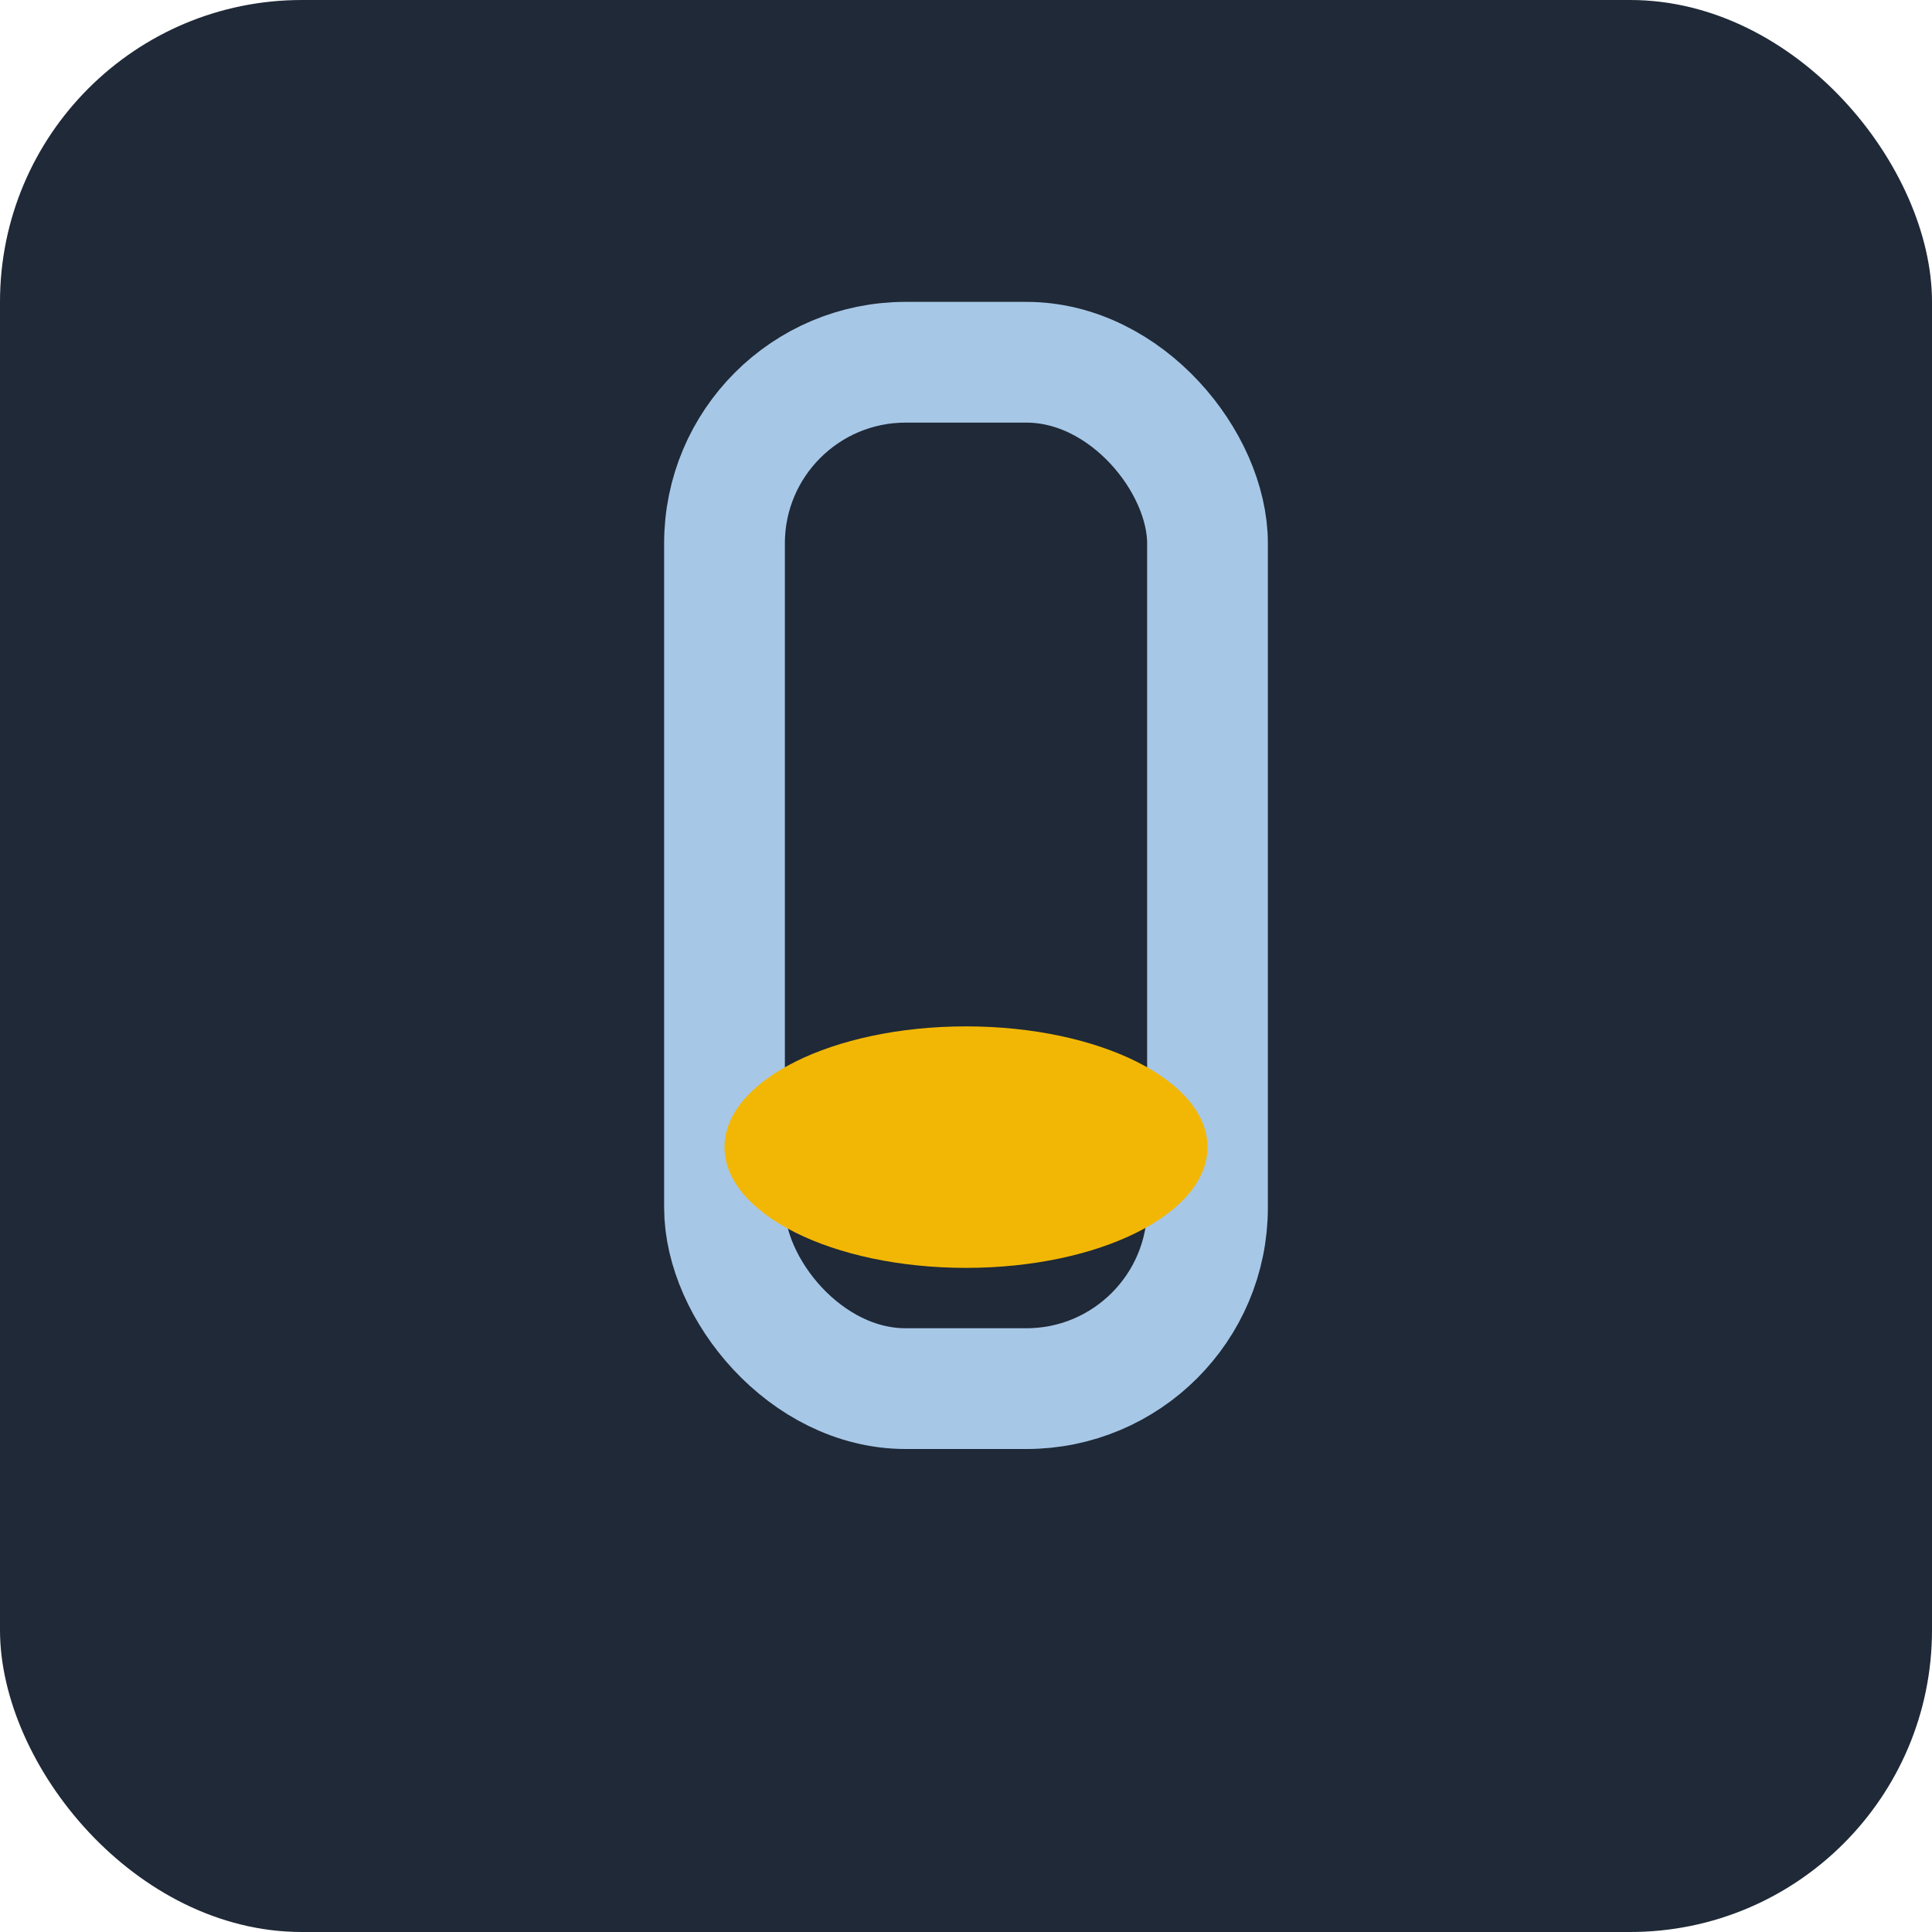
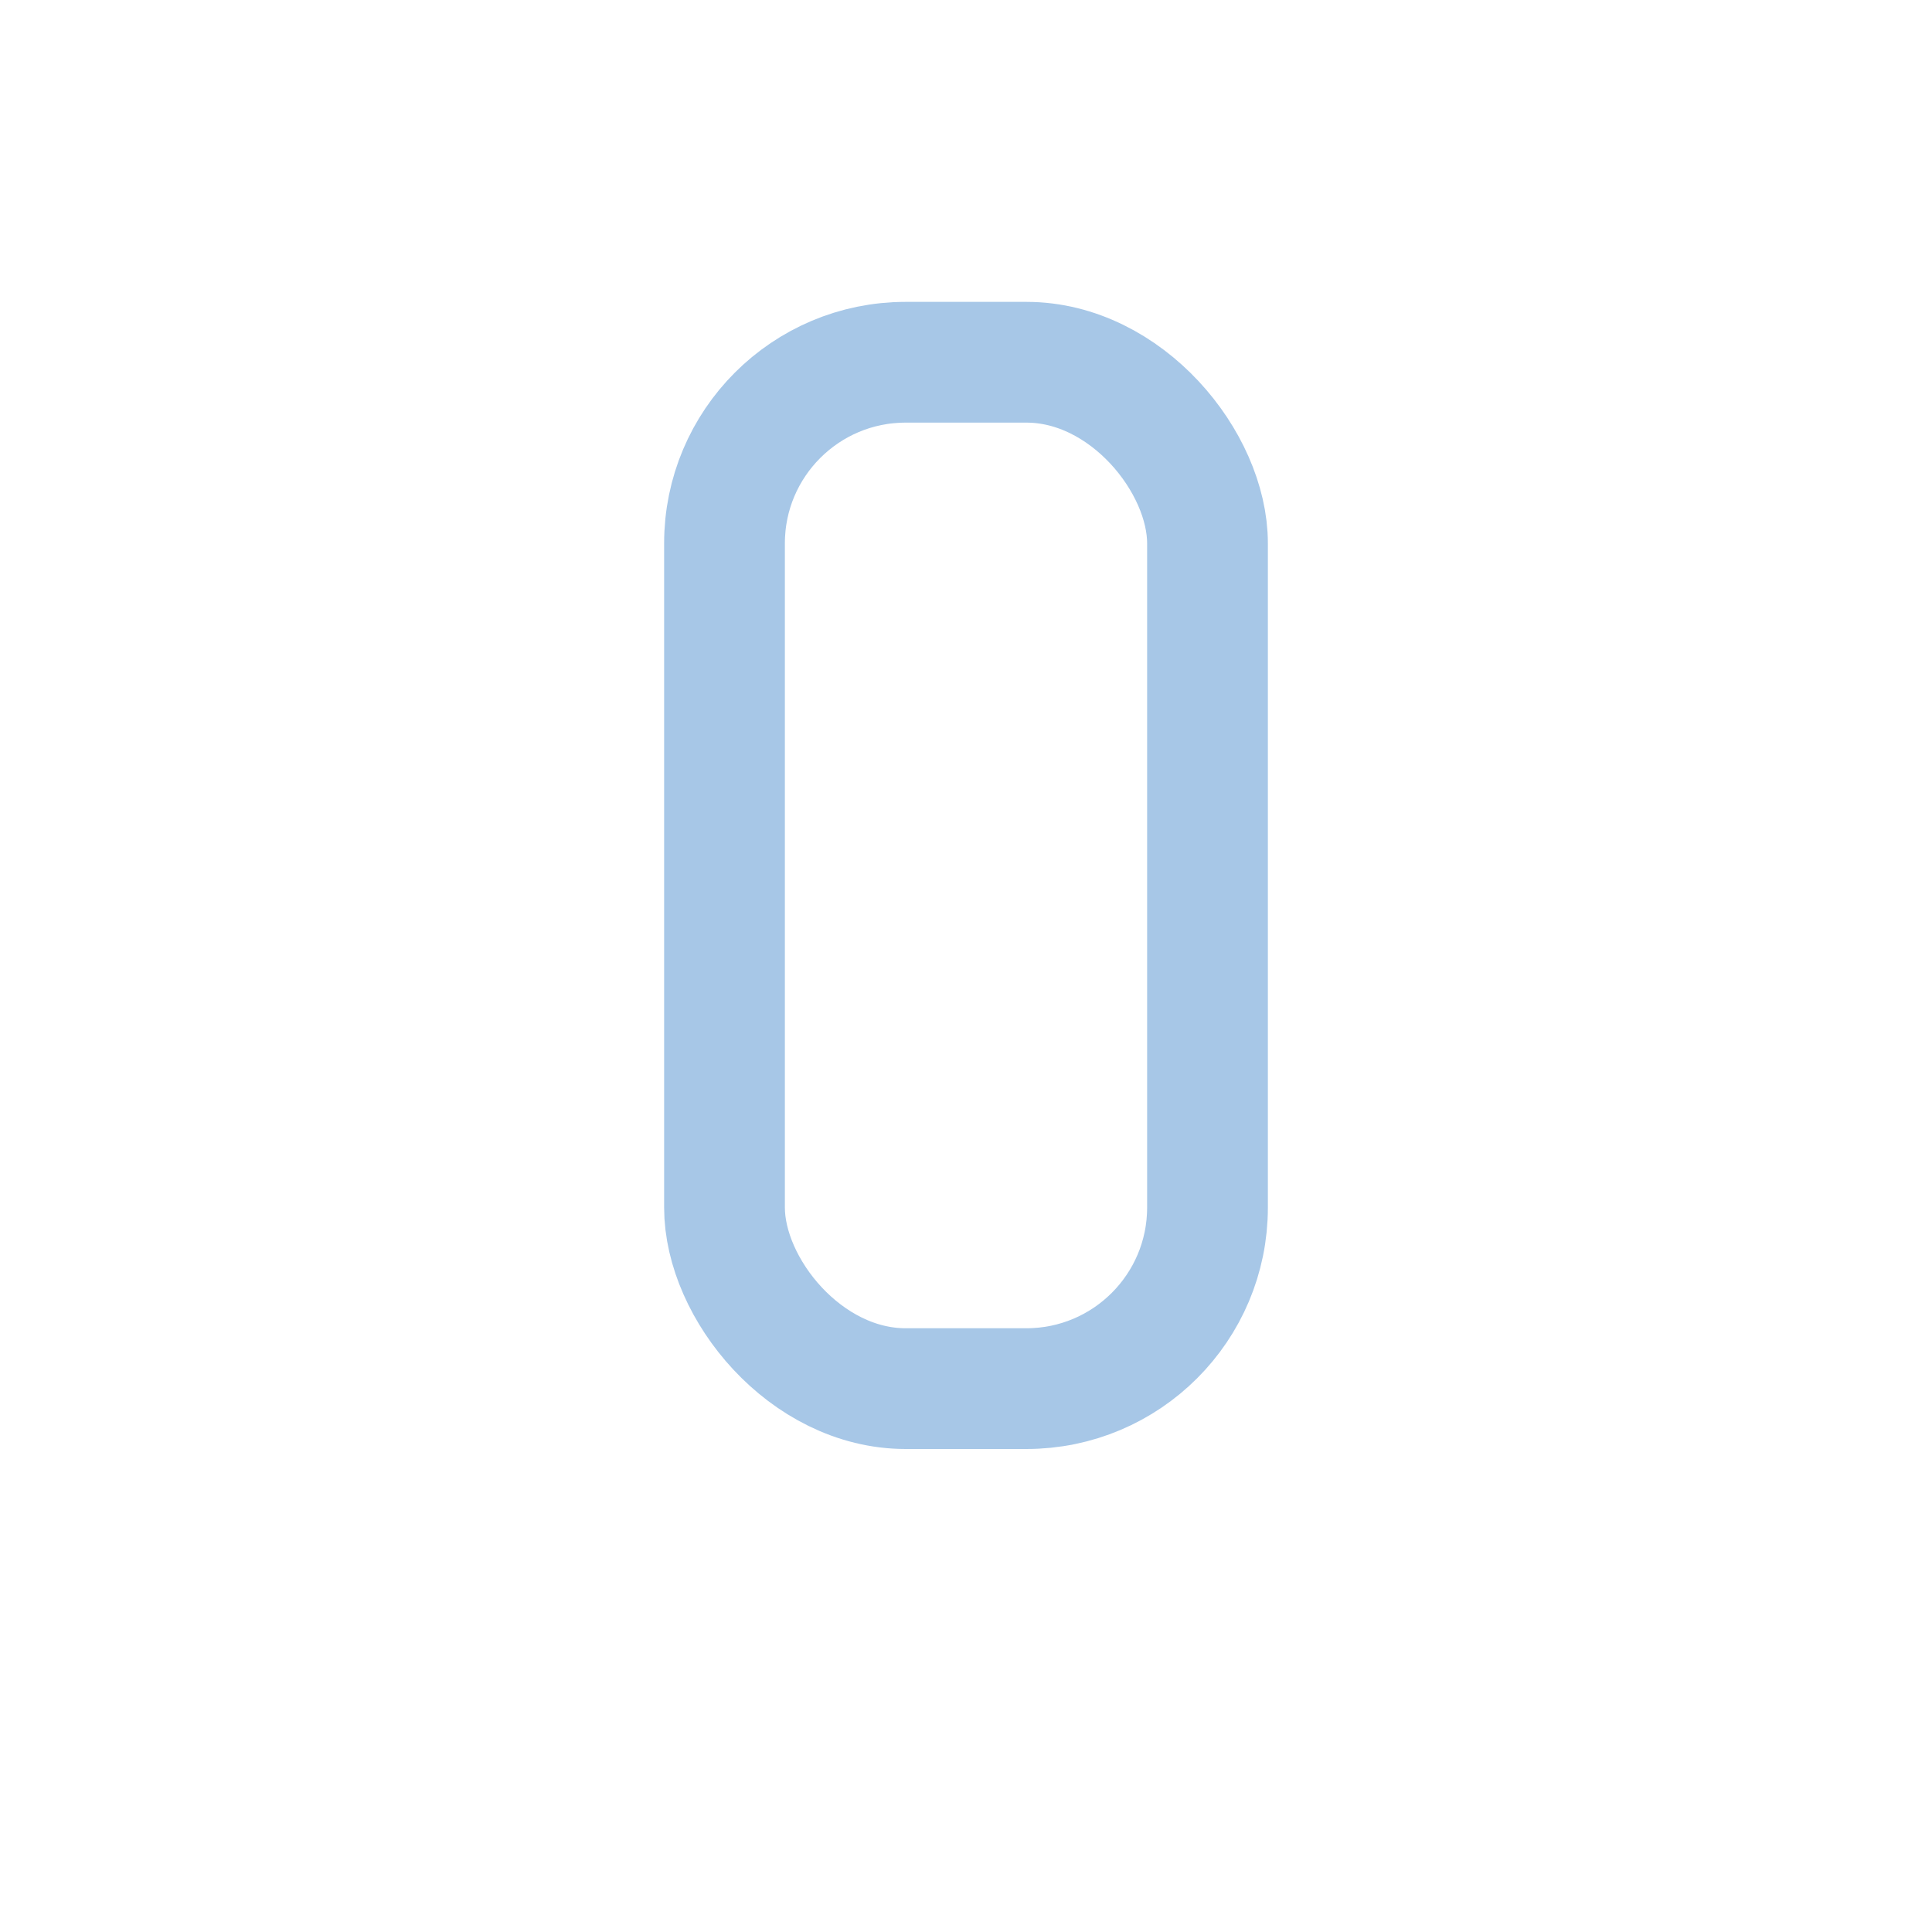
<svg xmlns="http://www.w3.org/2000/svg" width="32" height="32" viewBox="0 0 32 32">
-   <rect width="32" height="32" rx="5" fill="#1F2937" />
  <rect x="12" y="6" width="8" height="17" rx="3" stroke="#A7C7E7" stroke-width="2" fill="none" />
-   <ellipse cx="16" cy="19" rx="4" ry="2" fill="#F2B705" />
</svg>